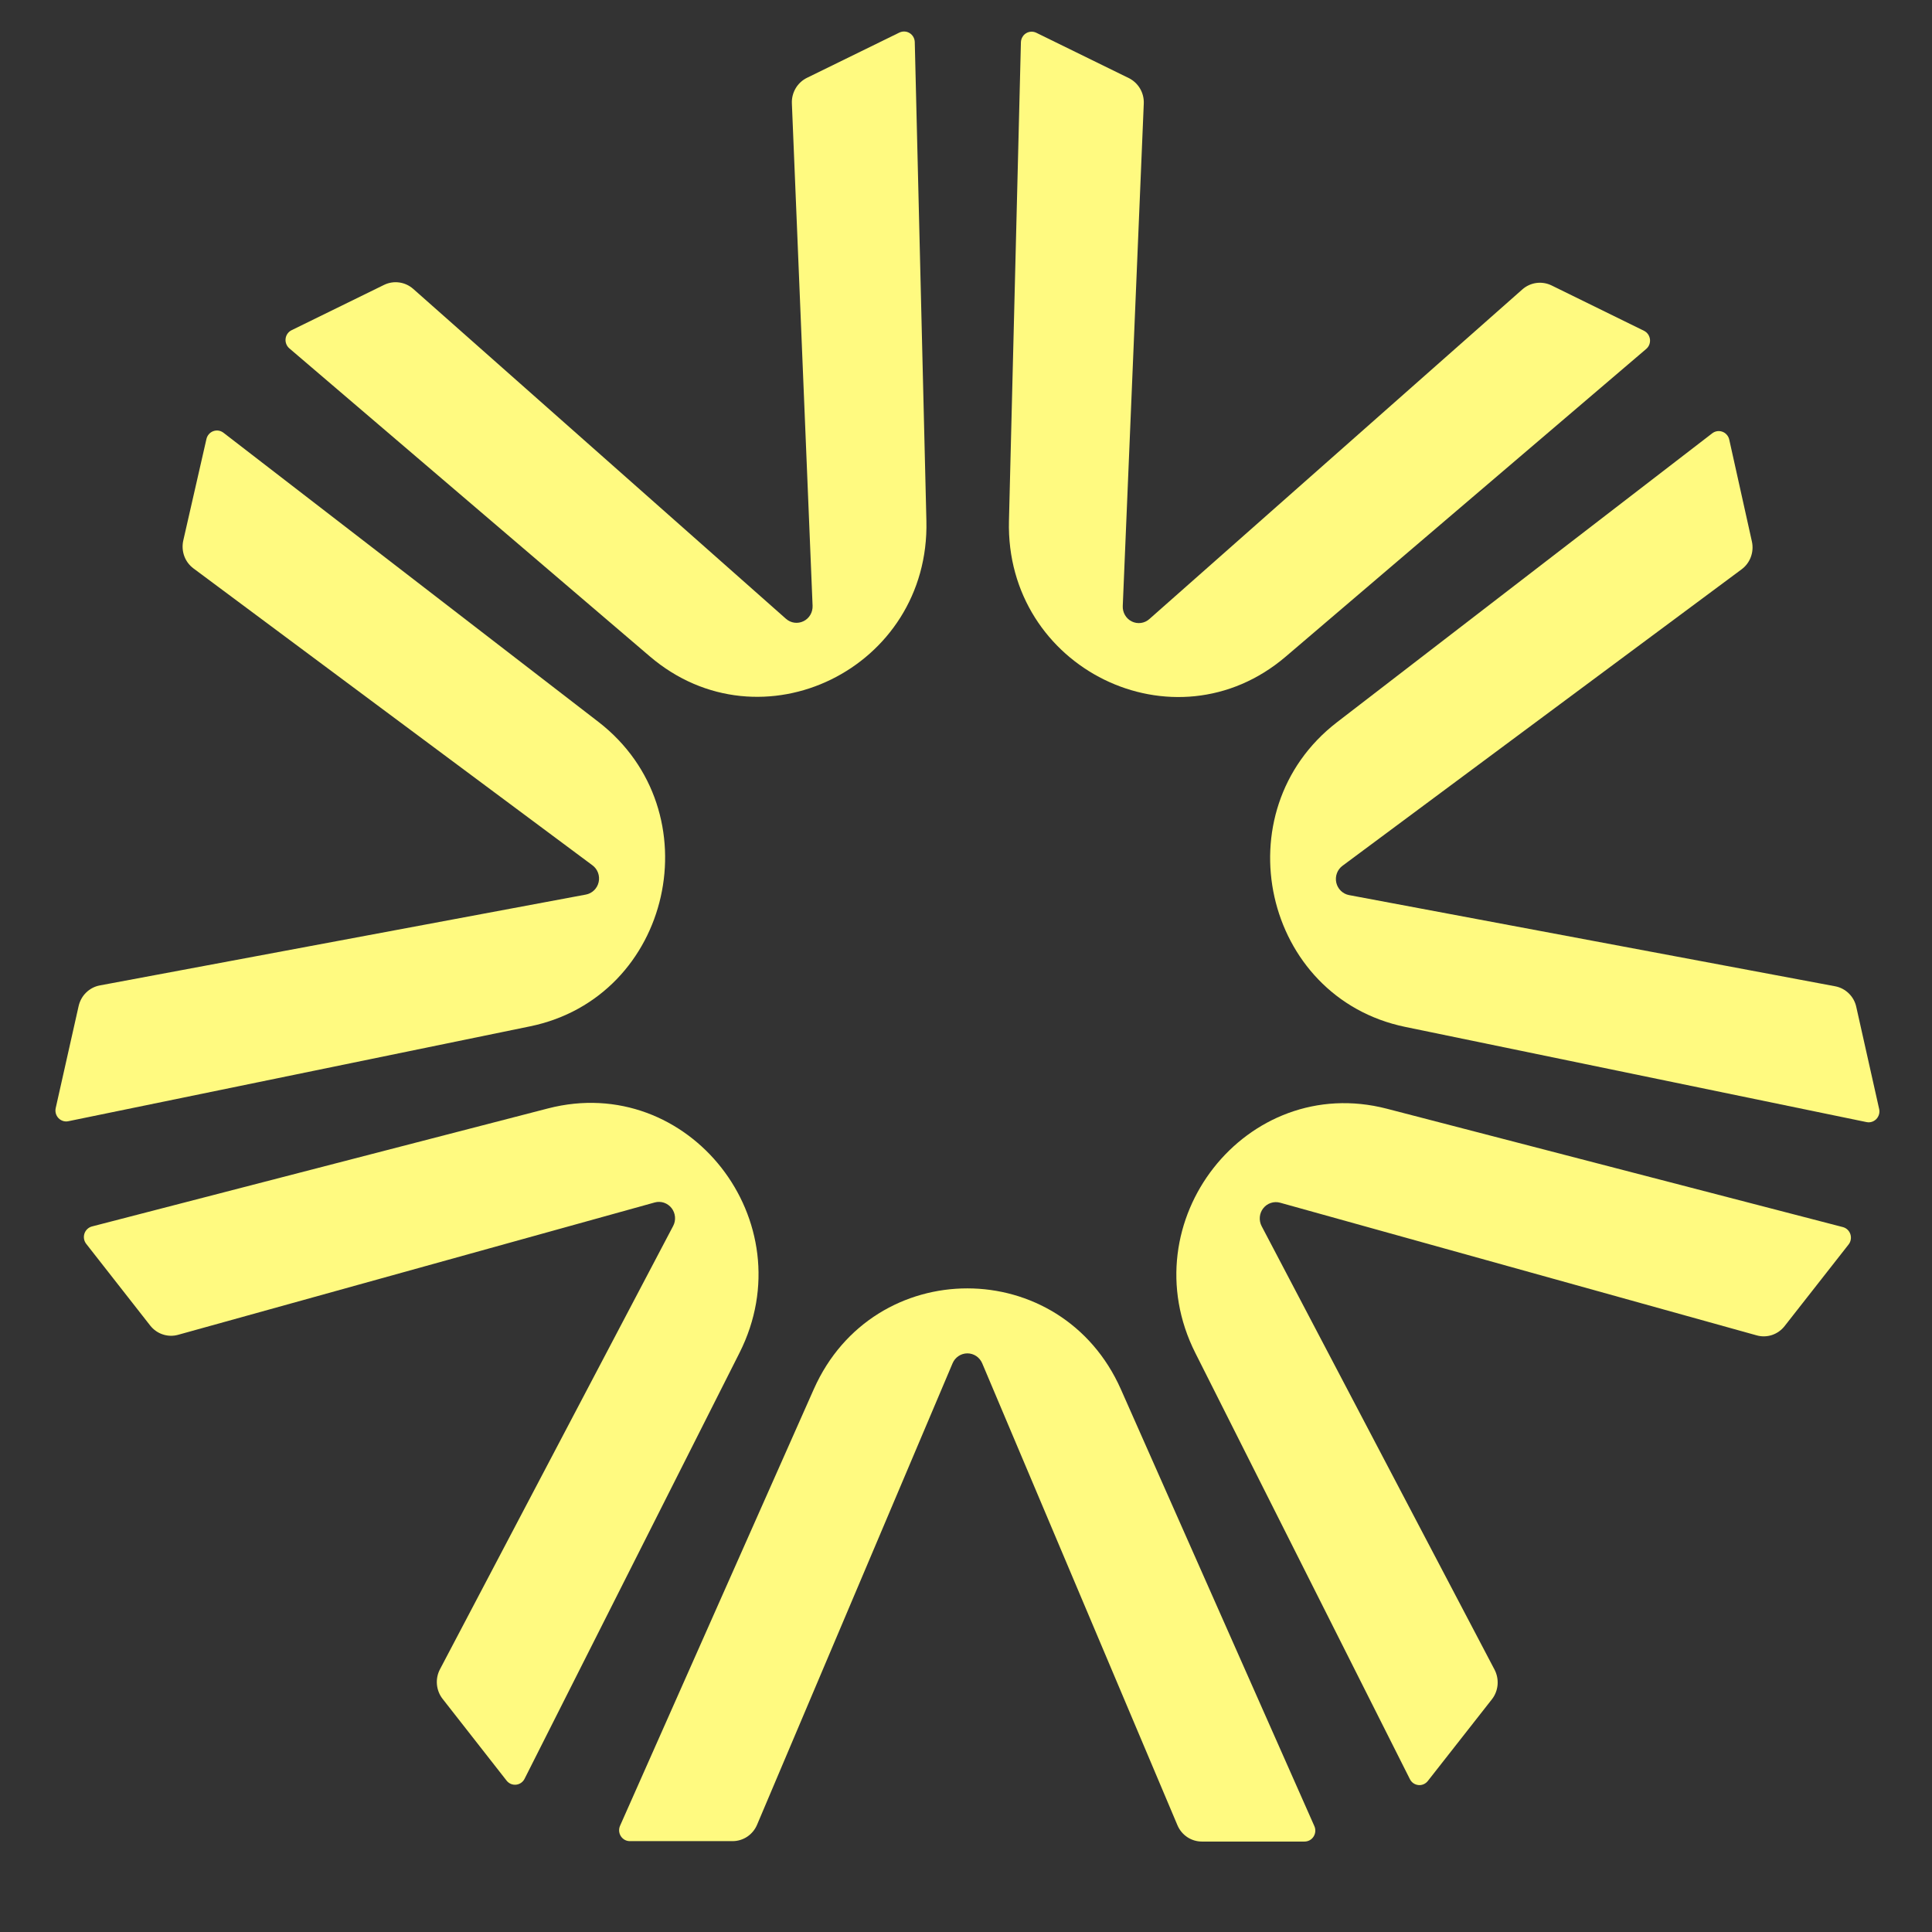
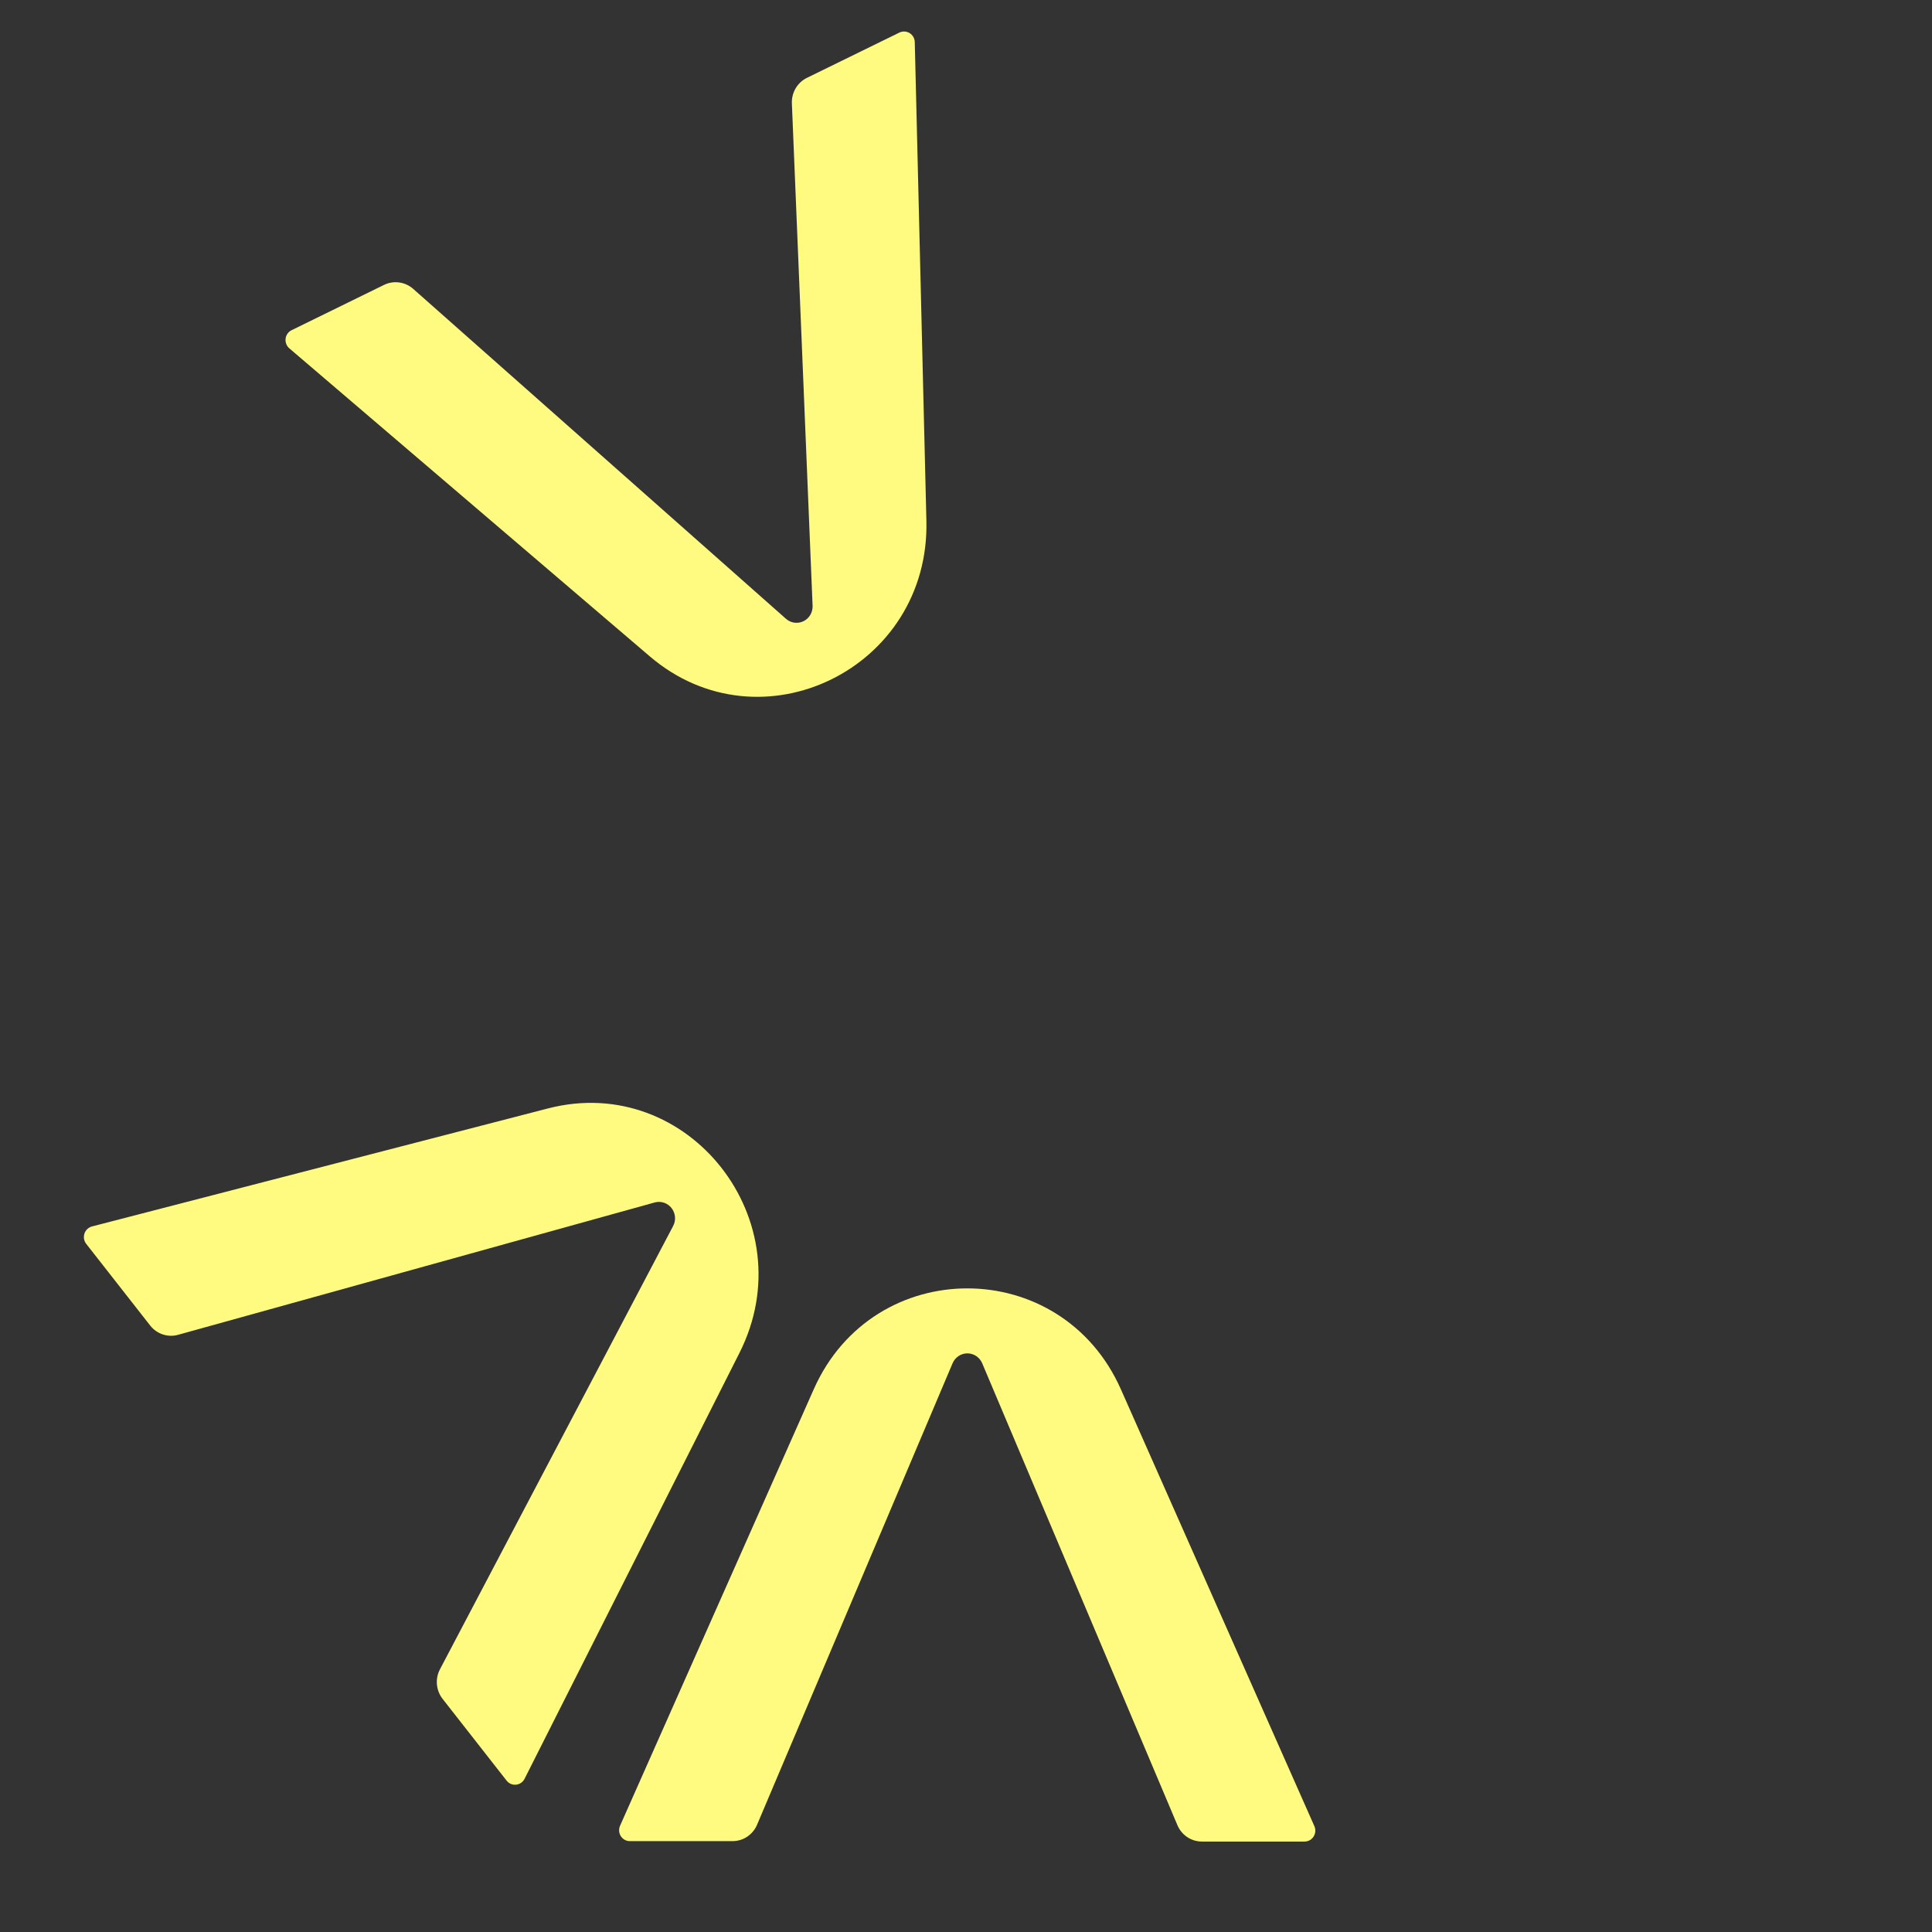
<svg xmlns="http://www.w3.org/2000/svg" width="64" height="64" viewBox="0 0 64 64" fill="none">
  <rect x="0" y="0" width="64" height="64" fill="#333333" stroke="none" />
  <path d="M21.523 21.741L9.585 11.54C9.54 11.501 9.504 11.451 9.483 11.395C9.461 11.339 9.453 11.278 9.461 11.218C9.468 11.158 9.49 11.101 9.525 11.052C9.56 11.003 9.606 10.964 9.66 10.938L12.723 9.437C12.879 9.361 13.053 9.333 13.224 9.357C13.395 9.38 13.555 9.453 13.686 9.568L26.037 20.499C26.115 20.568 26.212 20.613 26.315 20.627C26.418 20.641 26.523 20.624 26.617 20.578C26.711 20.533 26.789 20.46 26.843 20.369C26.896 20.278 26.922 20.173 26.918 20.067L26.232 3.426C26.224 3.251 26.268 3.077 26.356 2.927C26.445 2.776 26.575 2.655 26.73 2.579L29.795 1.078C29.849 1.053 29.907 1.041 29.967 1.044C30.026 1.047 30.083 1.065 30.134 1.097C30.184 1.128 30.226 1.172 30.256 1.224C30.285 1.277 30.302 1.336 30.303 1.396L30.688 17.252C30.809 22.142 25.203 24.887 21.523 21.741Z" fill="#FFFA80" />
-   <path d="M17.549 34.001L2.262 37.142C2.204 37.154 2.144 37.151 2.087 37.133C2.031 37.115 1.979 37.083 1.938 37.04C1.897 36.997 1.866 36.944 1.85 36.886C1.834 36.828 1.832 36.766 1.845 36.708L2.603 33.334C2.641 33.161 2.727 33.004 2.851 32.882C2.976 32.759 3.133 32.676 3.303 32.644L19.407 29.634C19.51 29.615 19.605 29.565 19.68 29.492C19.755 29.419 19.808 29.325 19.831 29.221C19.854 29.118 19.847 29.01 19.81 28.91C19.773 28.811 19.709 28.725 19.624 28.663L6.411 18.831C6.271 18.728 6.164 18.585 6.104 18.421C6.044 18.256 6.033 18.077 6.071 17.906L6.839 14.541C6.853 14.482 6.88 14.428 6.92 14.383C6.959 14.338 7.009 14.303 7.065 14.283C7.121 14.262 7.18 14.256 7.239 14.265C7.298 14.274 7.353 14.298 7.401 14.334L19.824 23.914C23.647 26.869 22.265 33.039 17.549 34.001Z" fill="#FFFA80" />
  <path d="M24.497 44.814L17.377 58.925C17.35 58.979 17.31 59.025 17.261 59.059C17.212 59.093 17.155 59.114 17.096 59.12C17.036 59.126 16.977 59.117 16.922 59.094C16.867 59.07 16.819 59.033 16.782 58.986L14.663 56.279C14.555 56.142 14.49 55.976 14.474 55.801C14.458 55.627 14.493 55.451 14.575 55.296L22.299 40.612C22.349 40.519 22.369 40.413 22.36 40.308C22.35 40.202 22.311 40.102 22.246 40.019C22.181 39.936 22.094 39.875 21.995 39.841C21.896 39.808 21.79 39.805 21.689 39.833L5.897 44.218C5.731 44.264 5.555 44.259 5.391 44.204C5.227 44.15 5.083 44.047 4.975 43.91L2.856 41.204C2.819 41.157 2.794 41.101 2.784 41.042C2.774 40.982 2.778 40.921 2.797 40.864C2.816 40.806 2.849 40.755 2.892 40.714C2.936 40.673 2.988 40.643 3.046 40.628L18.153 36.718C22.815 35.512 26.692 40.462 24.497 44.814Z" fill="#FFFA80" />
  <path d="M37.132 46.025L43.537 60.486C43.563 60.542 43.575 60.603 43.571 60.664C43.567 60.725 43.548 60.784 43.516 60.836C43.484 60.888 43.439 60.93 43.386 60.96C43.333 60.989 43.274 61.004 43.214 61.004H39.813C39.641 61.004 39.472 60.952 39.328 60.856C39.184 60.759 39.071 60.622 39.003 60.46L32.536 45.159C32.494 45.062 32.426 44.979 32.339 44.921C32.252 44.863 32.15 44.832 32.046 44.832C31.942 44.832 31.84 44.863 31.753 44.921C31.666 44.979 31.597 45.062 31.556 45.159L25.079 60.447C25.011 60.608 24.898 60.745 24.754 60.842C24.61 60.938 24.441 60.99 24.268 60.99H20.868C20.808 60.991 20.748 60.976 20.695 60.947C20.642 60.917 20.597 60.875 20.564 60.823C20.532 60.771 20.513 60.712 20.509 60.651C20.506 60.589 20.518 60.528 20.544 60.472L26.959 46.016C28.937 41.565 35.156 41.566 37.132 46.025Z" fill="#FFFA80" />
-   <path d="M45.942 36.728L61.048 40.649C61.105 40.664 61.158 40.693 61.201 40.734C61.245 40.776 61.277 40.827 61.296 40.884C61.315 40.941 61.319 41.003 61.309 41.062C61.299 41.121 61.274 41.178 61.237 41.225L59.117 43.929C59.009 44.067 58.864 44.169 58.7 44.224C58.536 44.278 58.36 44.283 58.193 44.236L42.404 39.841C42.304 39.813 42.197 39.816 42.099 39.849C41.999 39.881 41.912 39.943 41.847 40.026C41.782 40.108 41.742 40.209 41.733 40.314C41.724 40.42 41.745 40.526 41.794 40.619L49.509 55.31C49.59 55.465 49.624 55.64 49.609 55.815C49.593 55.99 49.528 56.156 49.42 56.293L47.298 58.998C47.261 59.045 47.213 59.082 47.158 59.106C47.104 59.129 47.044 59.139 46.985 59.132C46.926 59.126 46.87 59.105 46.821 59.072C46.771 59.037 46.732 58.991 46.705 58.937L39.597 44.819C37.405 40.468 41.285 35.521 45.942 36.728Z" fill="#FFFA80" />
-   <path d="M44.291 23.924L56.721 14.353C56.769 14.316 56.824 14.293 56.883 14.284C56.941 14.275 57.001 14.281 57.057 14.302C57.113 14.322 57.163 14.356 57.202 14.402C57.242 14.447 57.269 14.501 57.283 14.56L58.033 17.934C58.072 18.105 58.06 18.283 58 18.448C57.94 18.612 57.834 18.755 57.695 18.858L44.472 28.68C44.388 28.742 44.323 28.828 44.287 28.927C44.25 29.026 44.243 29.134 44.266 29.238C44.289 29.341 44.342 29.436 44.417 29.509C44.492 29.582 44.587 29.632 44.689 29.651L60.793 32.672C60.964 32.704 61.121 32.787 61.246 32.91C61.371 33.032 61.457 33.19 61.493 33.362L62.249 36.736C62.263 36.795 62.261 36.856 62.245 36.914C62.228 36.973 62.198 37.026 62.157 37.069C62.115 37.112 62.064 37.144 62.007 37.162C61.951 37.18 61.891 37.183 61.833 37.171L46.552 34.018C41.841 33.047 40.46 26.875 44.291 23.924Z" fill="#FFFA80" />
-   <path d="M33.423 17.254L33.819 1.401C33.821 1.341 33.837 1.282 33.867 1.23C33.896 1.177 33.938 1.133 33.989 1.102C34.039 1.071 34.097 1.053 34.156 1.05C34.215 1.047 34.274 1.059 34.328 1.085L37.391 2.586C37.546 2.662 37.676 2.783 37.765 2.933C37.854 3.084 37.897 3.258 37.889 3.433L37.193 20.074C37.188 20.18 37.214 20.285 37.267 20.376C37.321 20.468 37.399 20.541 37.493 20.587C37.587 20.633 37.692 20.65 37.795 20.636C37.899 20.622 37.996 20.577 38.074 20.507L50.432 9.585C50.562 9.471 50.723 9.397 50.894 9.374C51.065 9.351 51.239 9.379 51.395 9.454L54.458 10.957C54.511 10.983 54.558 11.023 54.593 11.072C54.627 11.121 54.649 11.178 54.657 11.238C54.664 11.298 54.657 11.359 54.635 11.415C54.613 11.472 54.578 11.521 54.532 11.56L42.588 21.754C38.905 24.892 33.301 22.142 33.423 17.254Z" fill="#FFFA80" />
</svg>